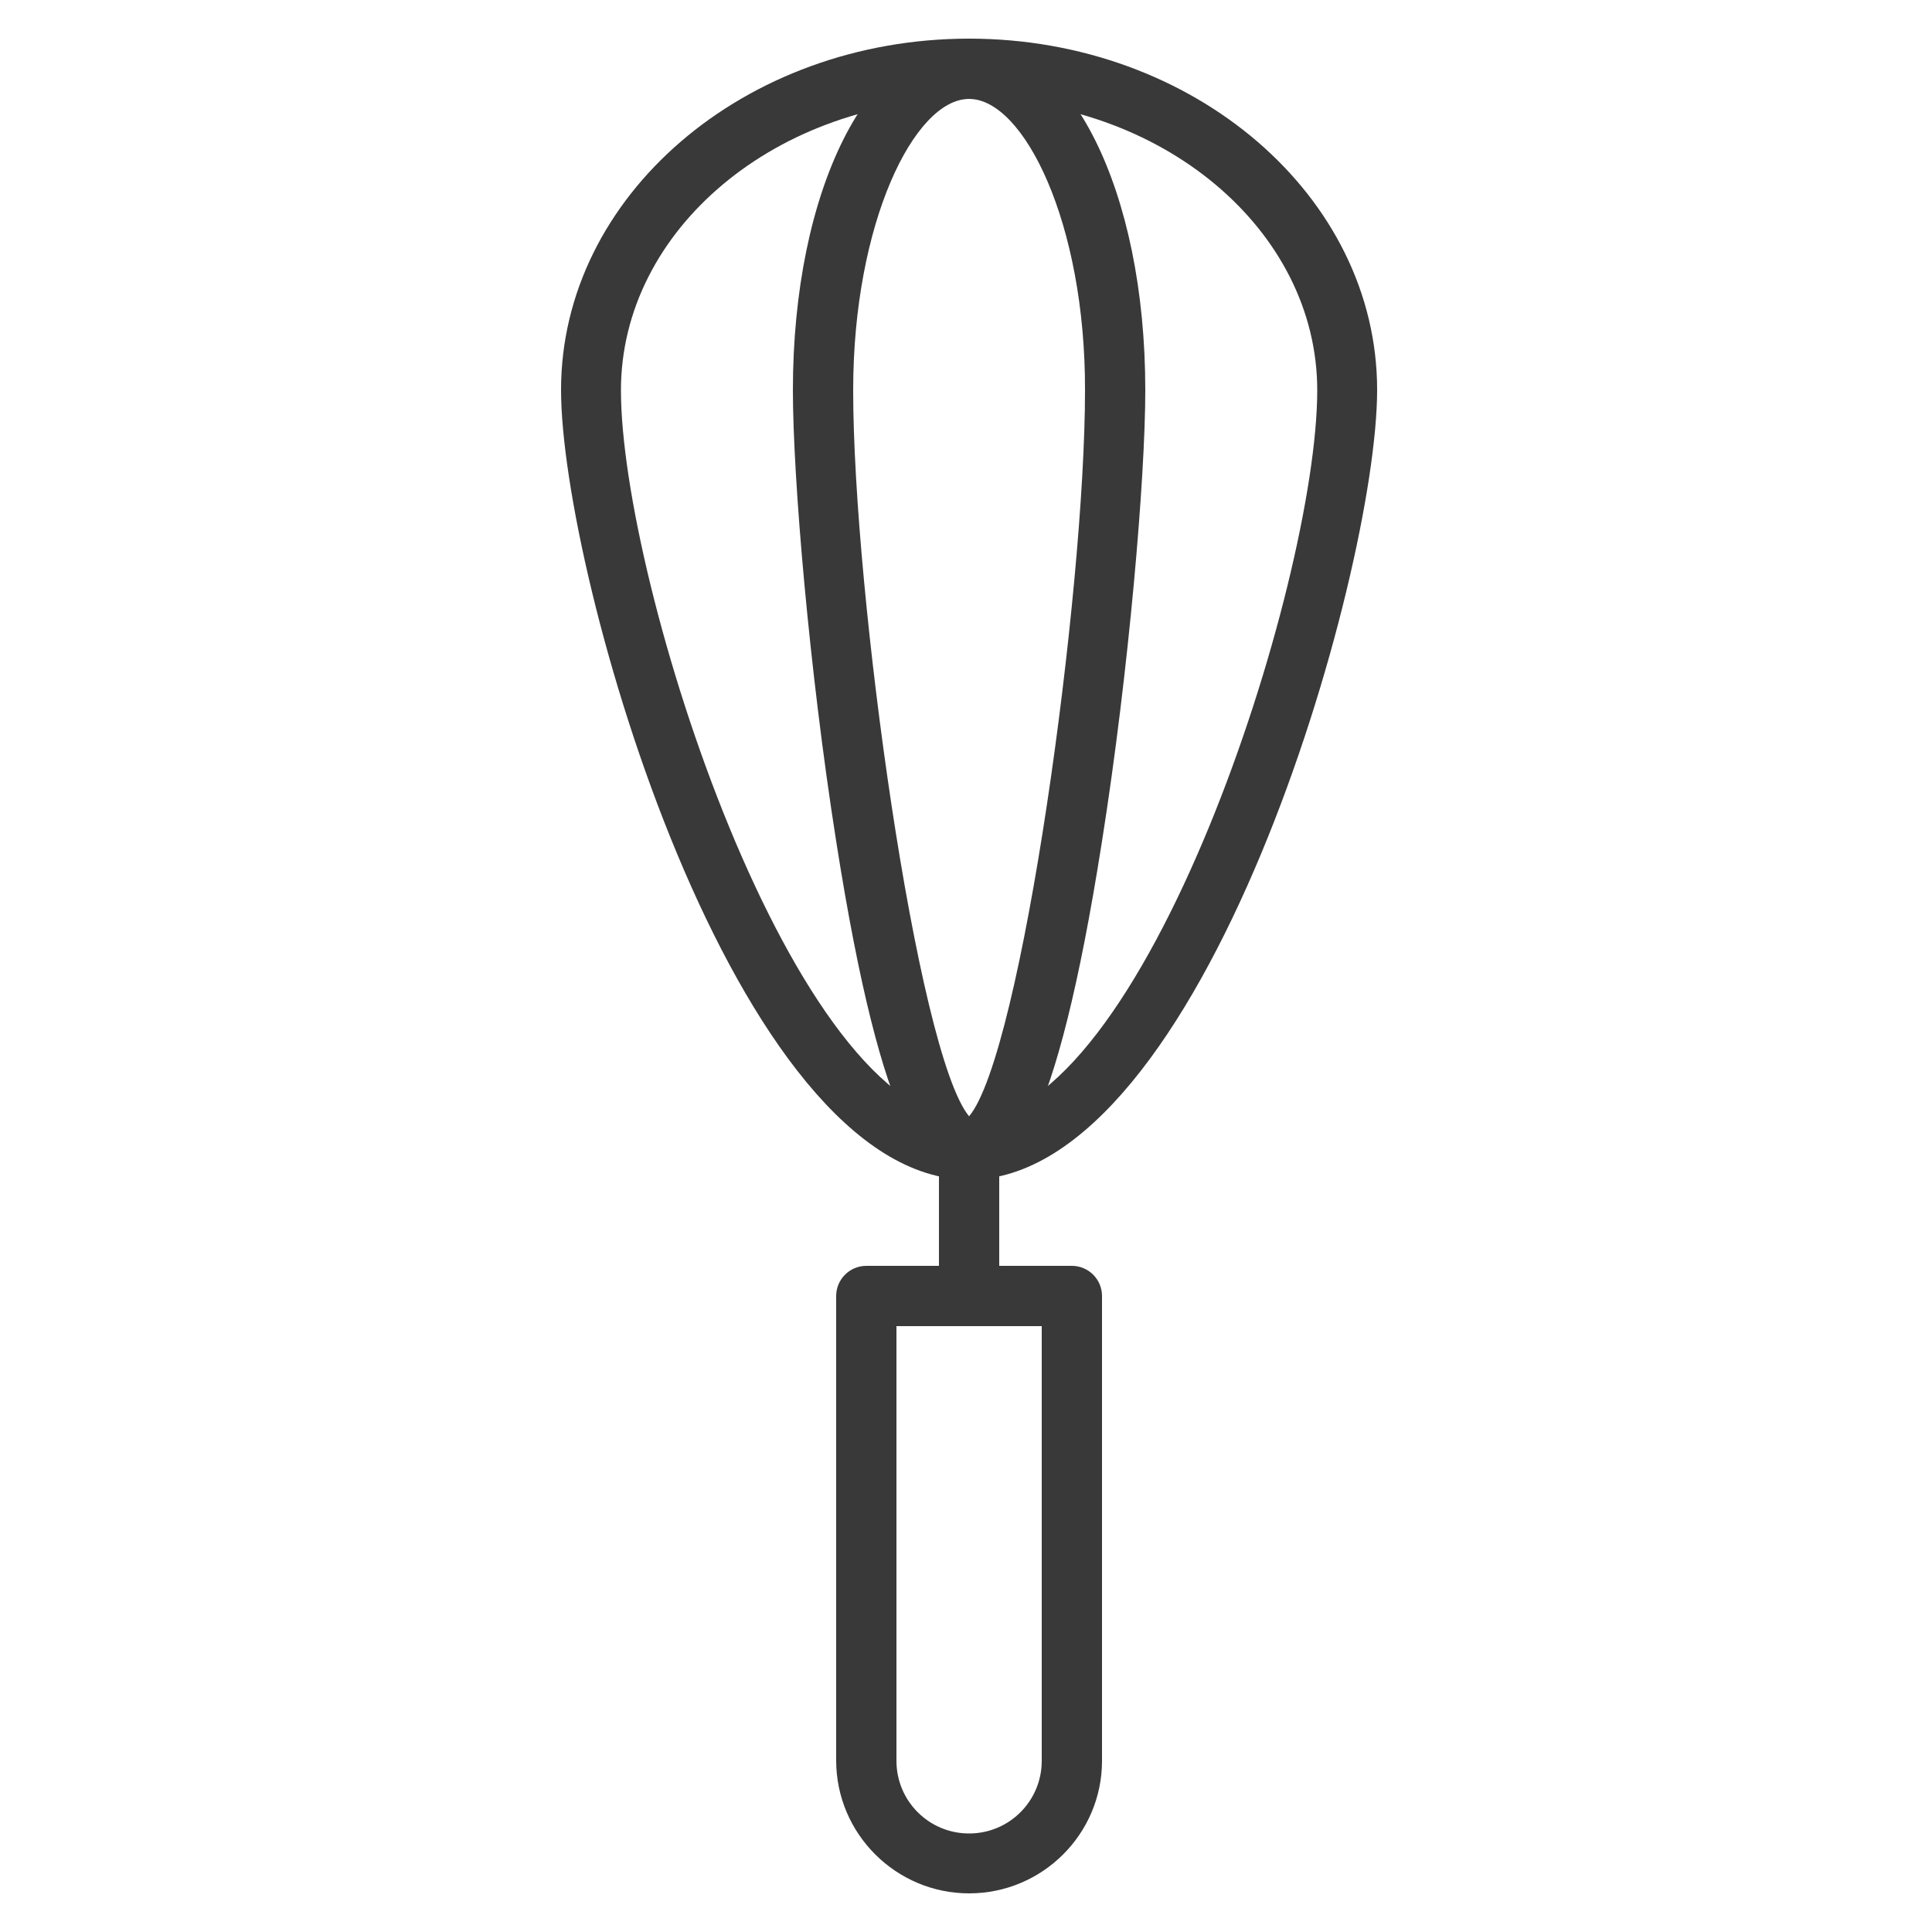
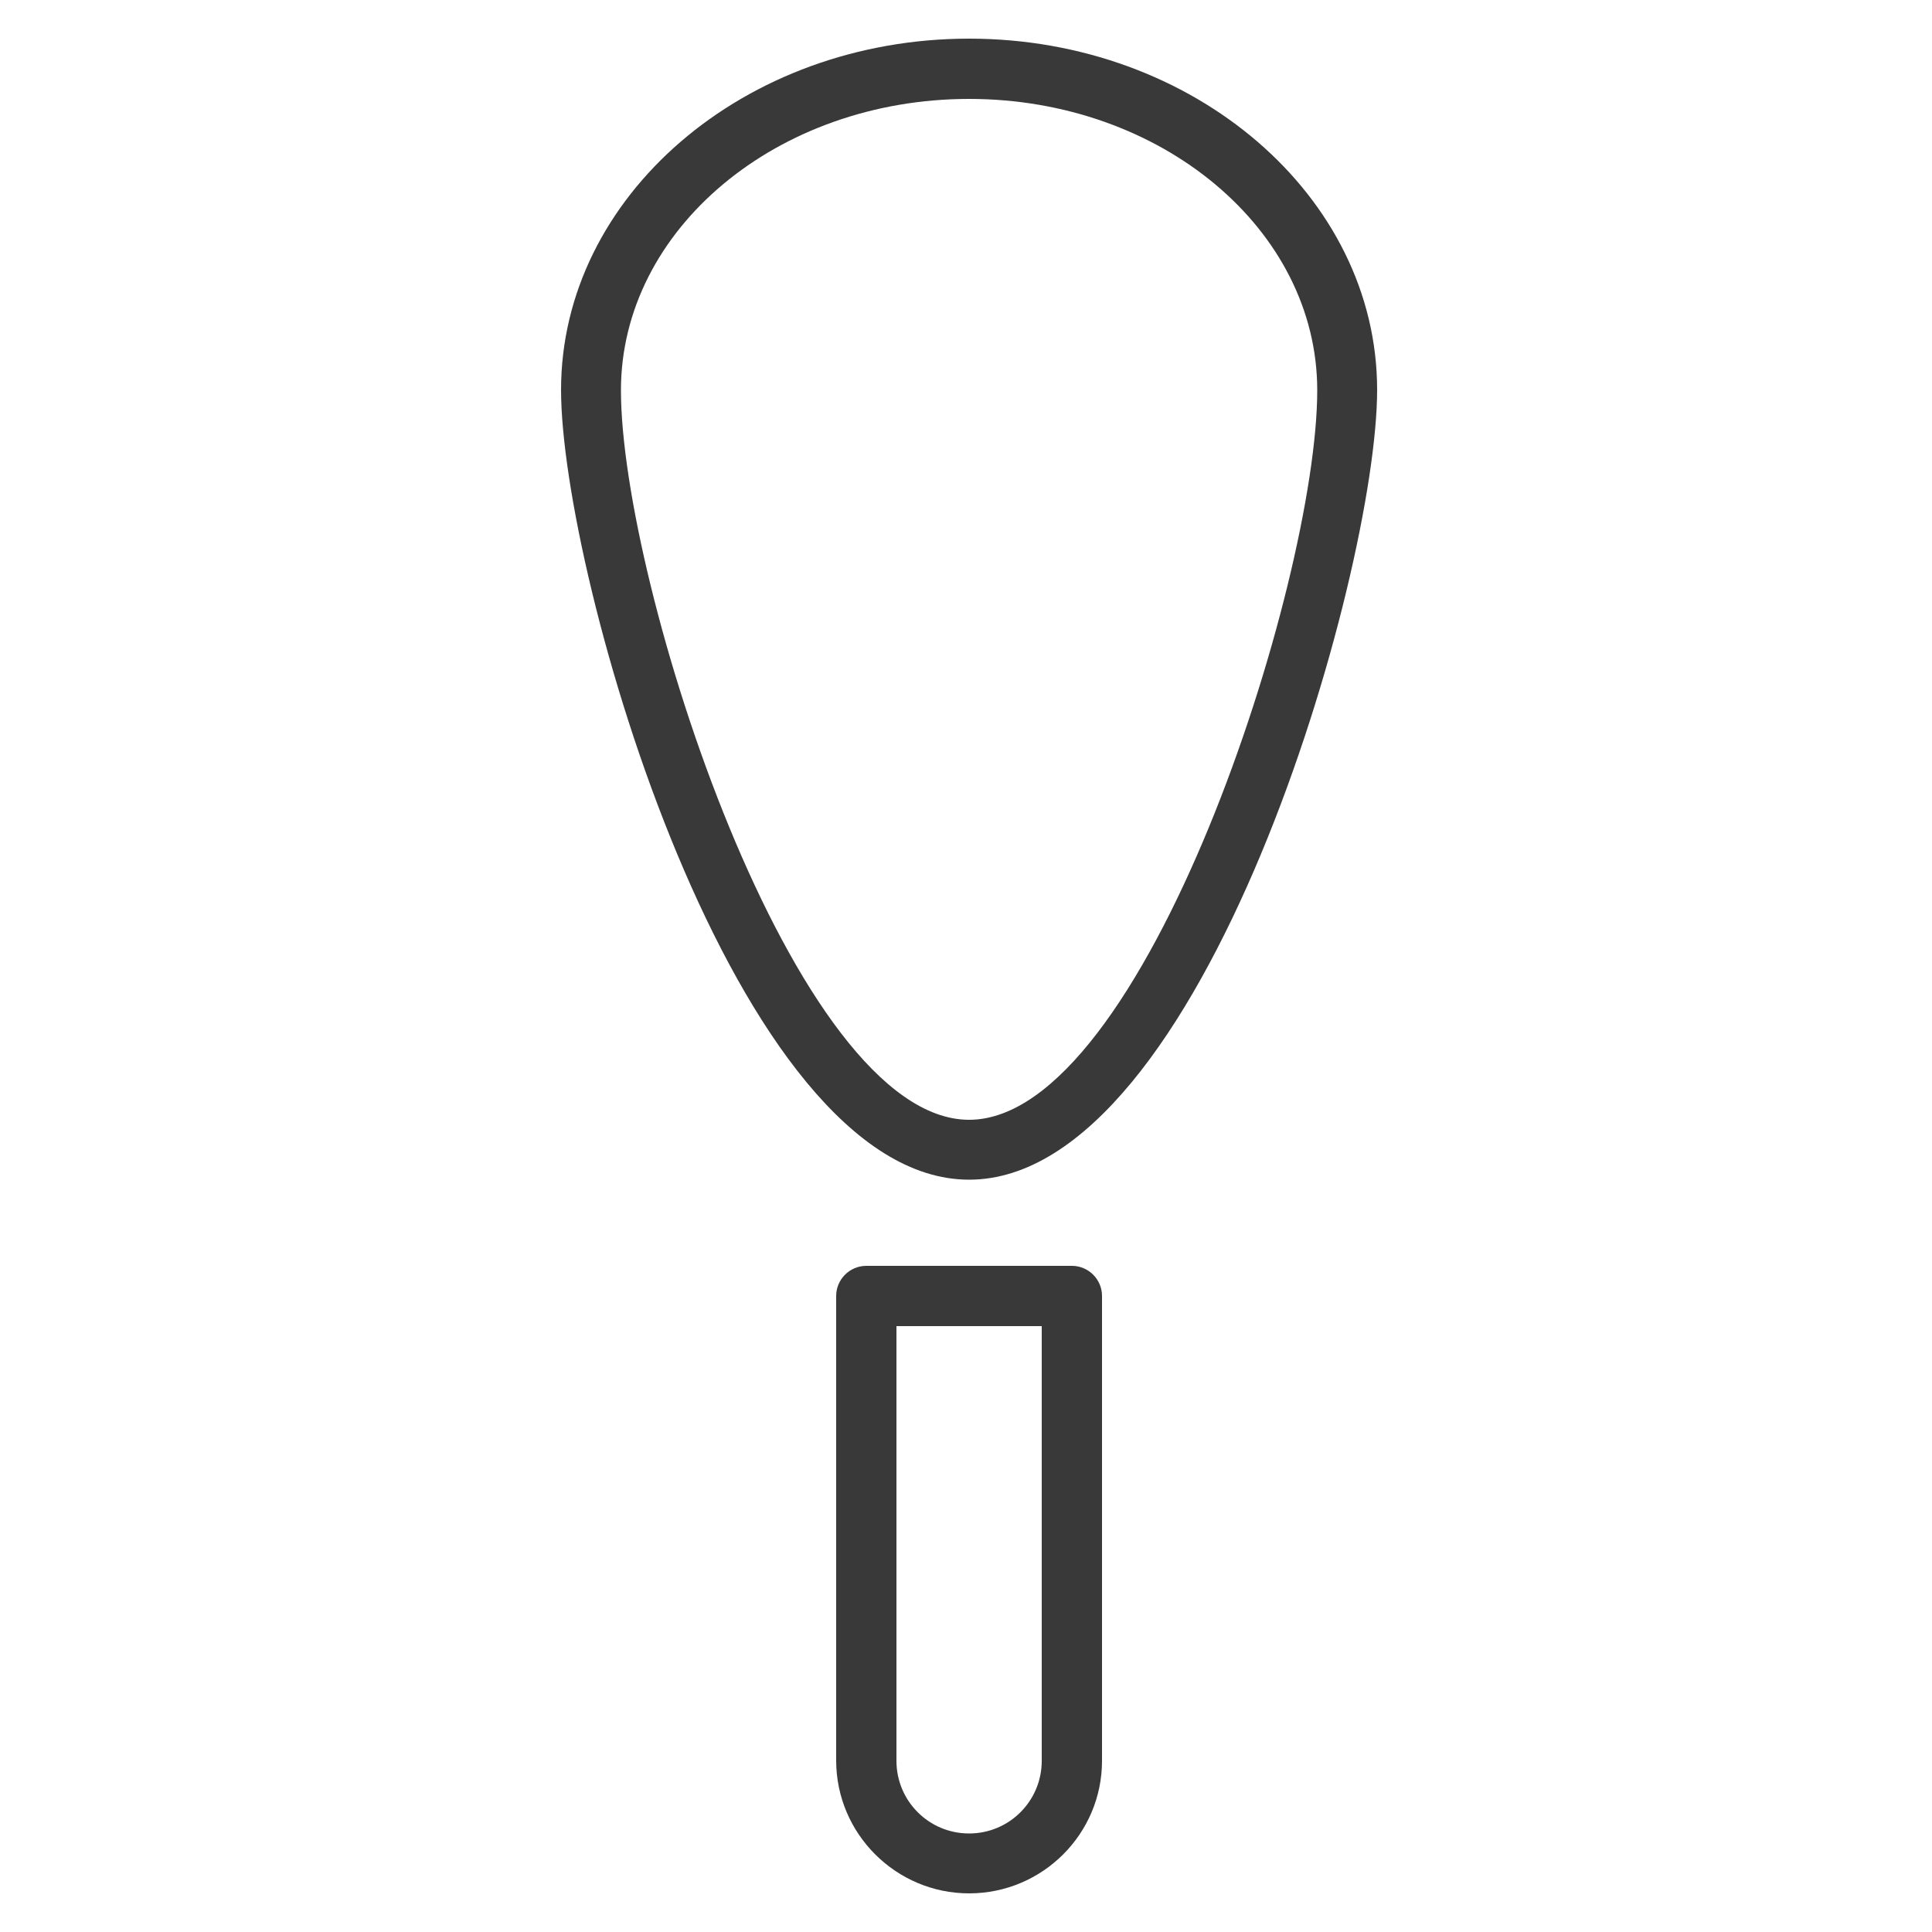
<svg xmlns="http://www.w3.org/2000/svg" version="1.1" id="Layer_1" x="0px" y="0px" viewBox="0 0 500 500" style="enable-background:new 0 0 500 500;" xml:space="preserve">
  <style type="text/css">
	.st0{fill:#393939;}
</style>
  <path class="st0" d="M250.8,490c-18.9,0-34.4-15.4-34.4-34.4V335.4c0-4.3,3.5-7.8,7.8-7.8h53.2c4.3,0,7.8,3.5,7.8,7.8v120.3  C285.2,474.6,269.8,490,250.8,490z M232,343.2v112.5c0,10.4,8.4,18.8,18.8,18.8s18.8-8.4,18.8-18.8V343.2H232z" />
  <path class="st0" d="M250.8,305.3c-60.6,0-105.6-156.5-105.6-204.4c0-50.1,47.4-90.9,105.6-90.9s105.6,40.8,105.6,90.9  C356.4,148.8,311.4,305.3,250.8,305.3z M250.8,25.6c-49.7,0-90.1,33.8-90.1,75.4c0,50,44.8,188.8,90.1,188.8S340.9,151,340.9,101  C340.9,59.4,300.5,25.6,250.8,25.6z" />
-   <path class="st0" d="M250.8,305.3c-10.7,0-22.3-10.6-34.4-87.6c-7-44.4-11.2-94.2-11.2-116.7c0-51.8,19.6-90.9,45.6-90.9  s45.6,39.1,45.6,90.9c0,22.5-4.2,72.4-11.2,116.7C273.1,294.7,261.5,305.3,250.8,305.3z M250.8,25.6c-14.2,0-30,32.2-30,75.4  c0,52.3,16.5,171.6,30,187.9c13.6-16.2,30-135.5,30-187.9C280.9,57.8,265,25.6,250.8,25.6z" />
-   <path class="st0" d="M250.8,343.2c-4.3,0-7.8-3.5-7.8-7.8v-37.9c0-4.3,3.5-7.8,7.8-7.8s7.8,3.5,7.8,7.8v37.9  C258.6,339.7,255.1,343.2,250.8,343.2z" />
</svg>